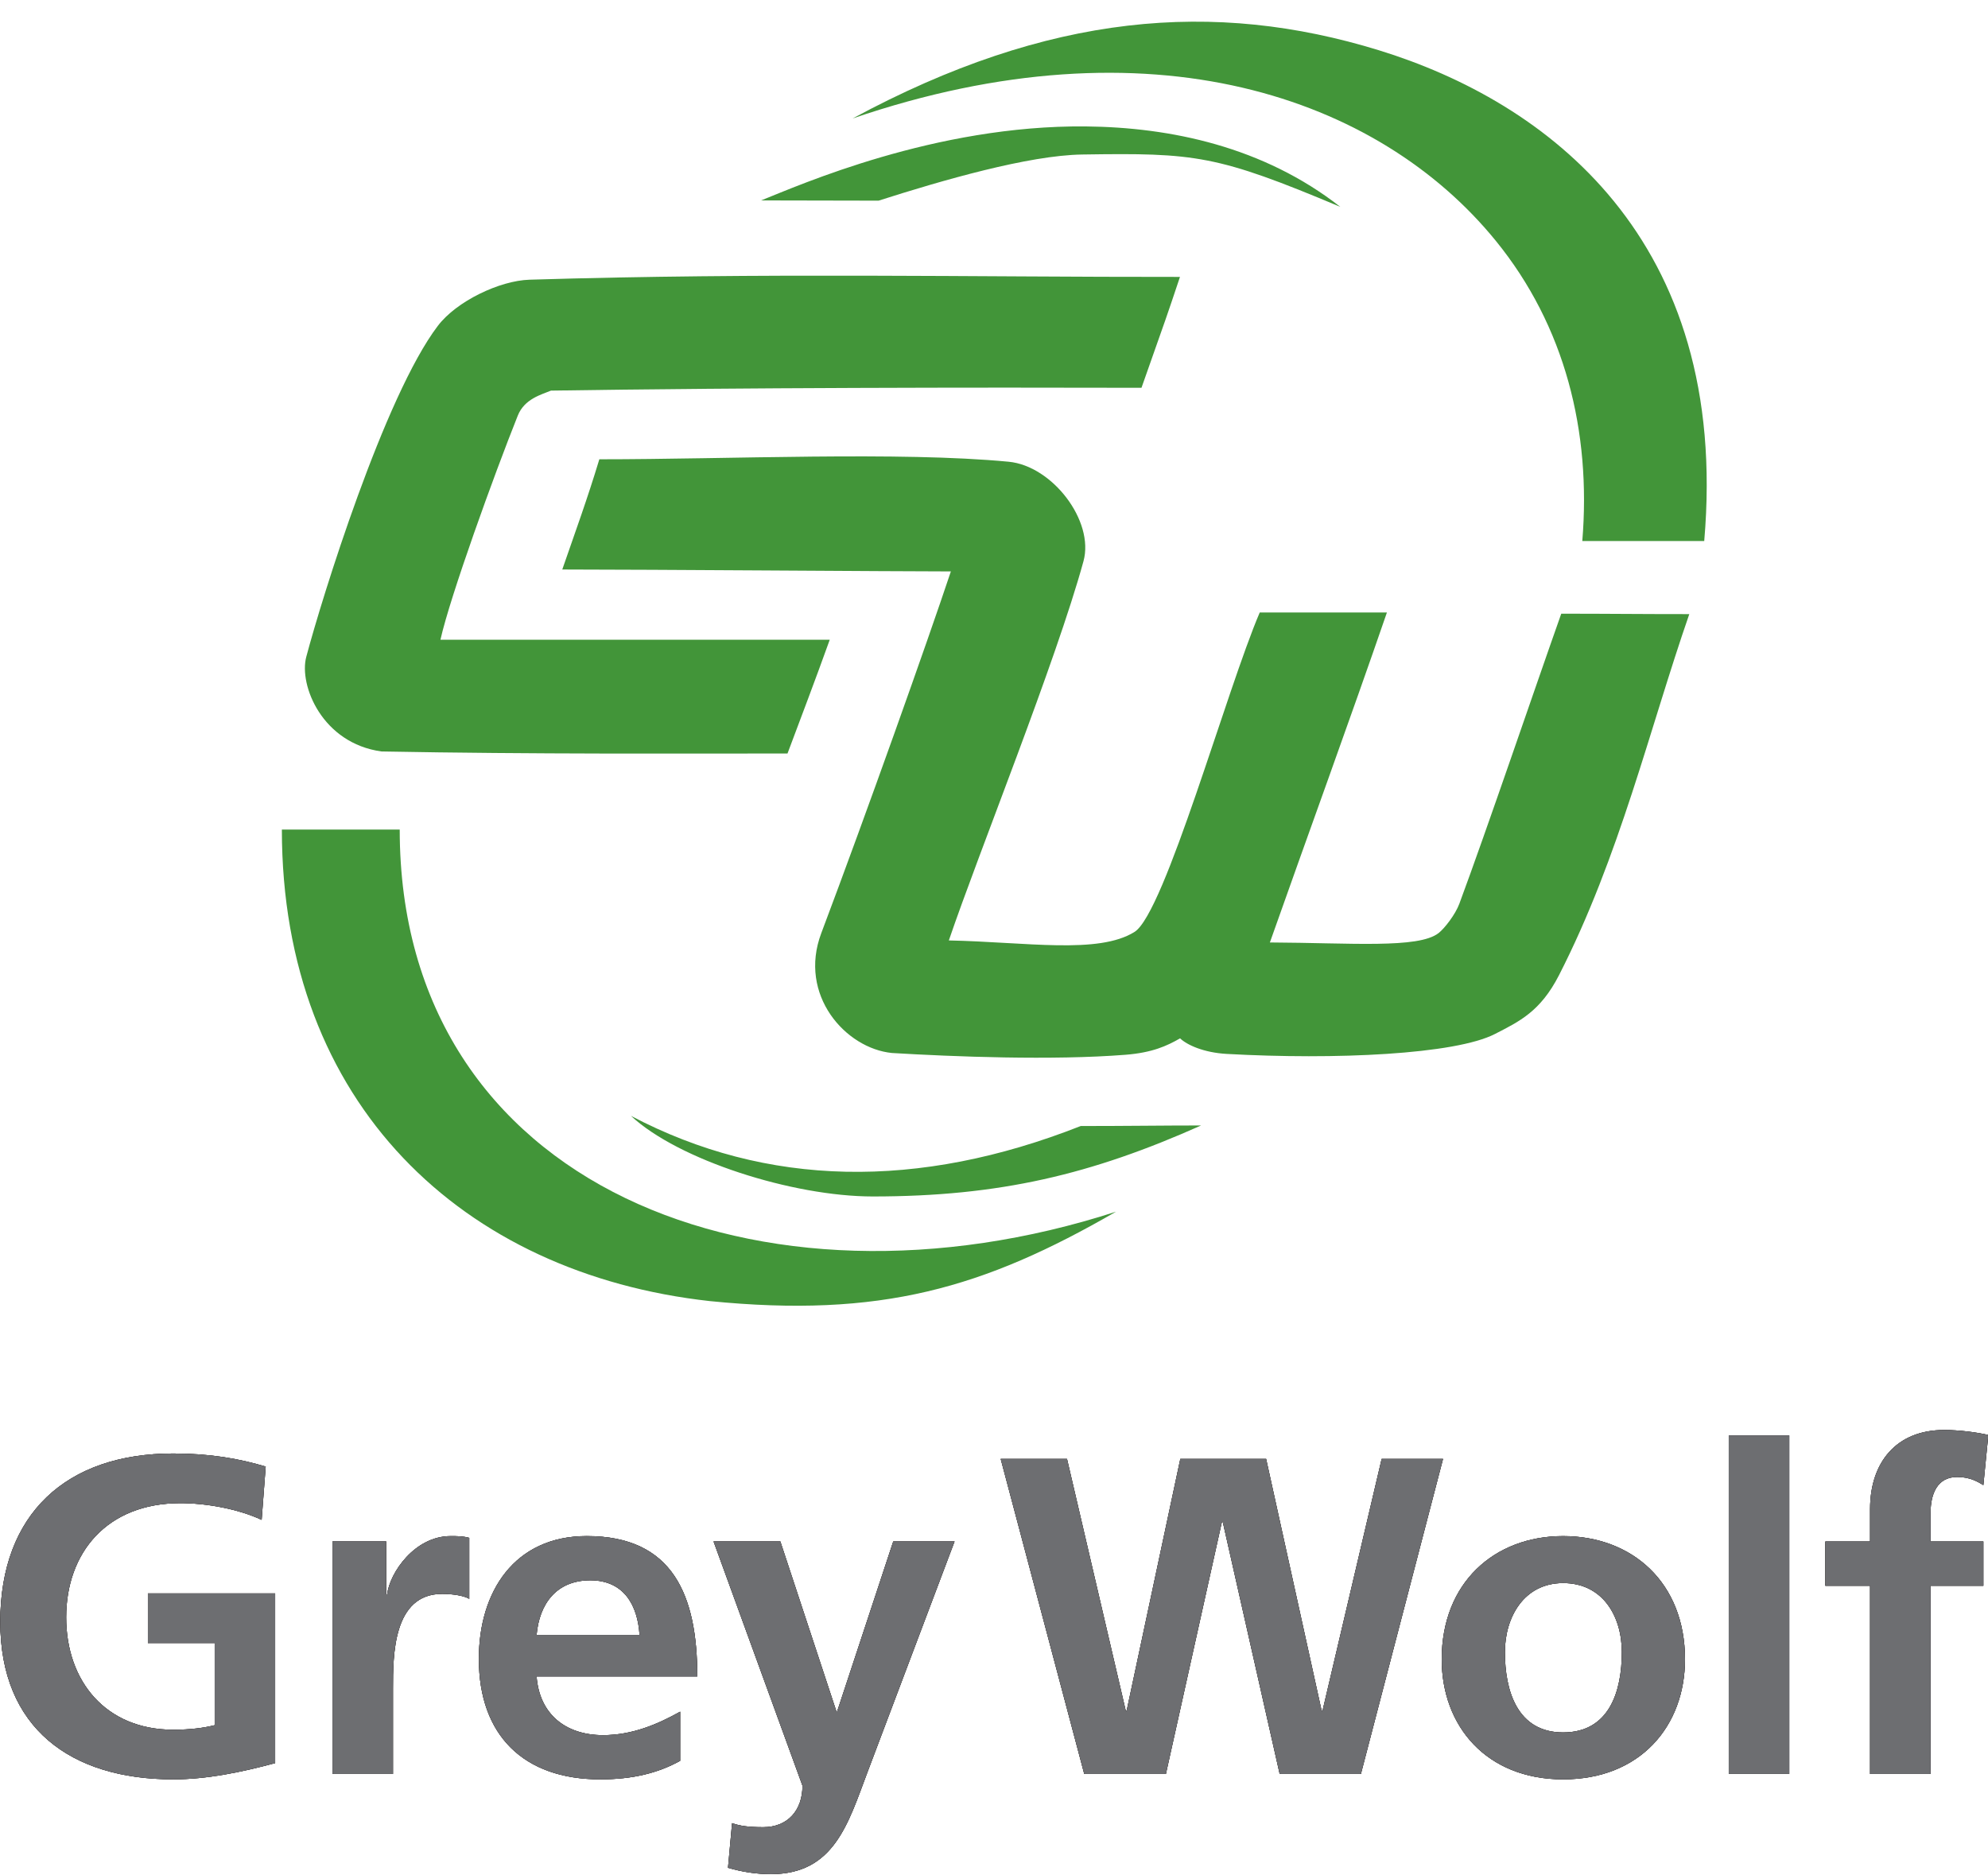
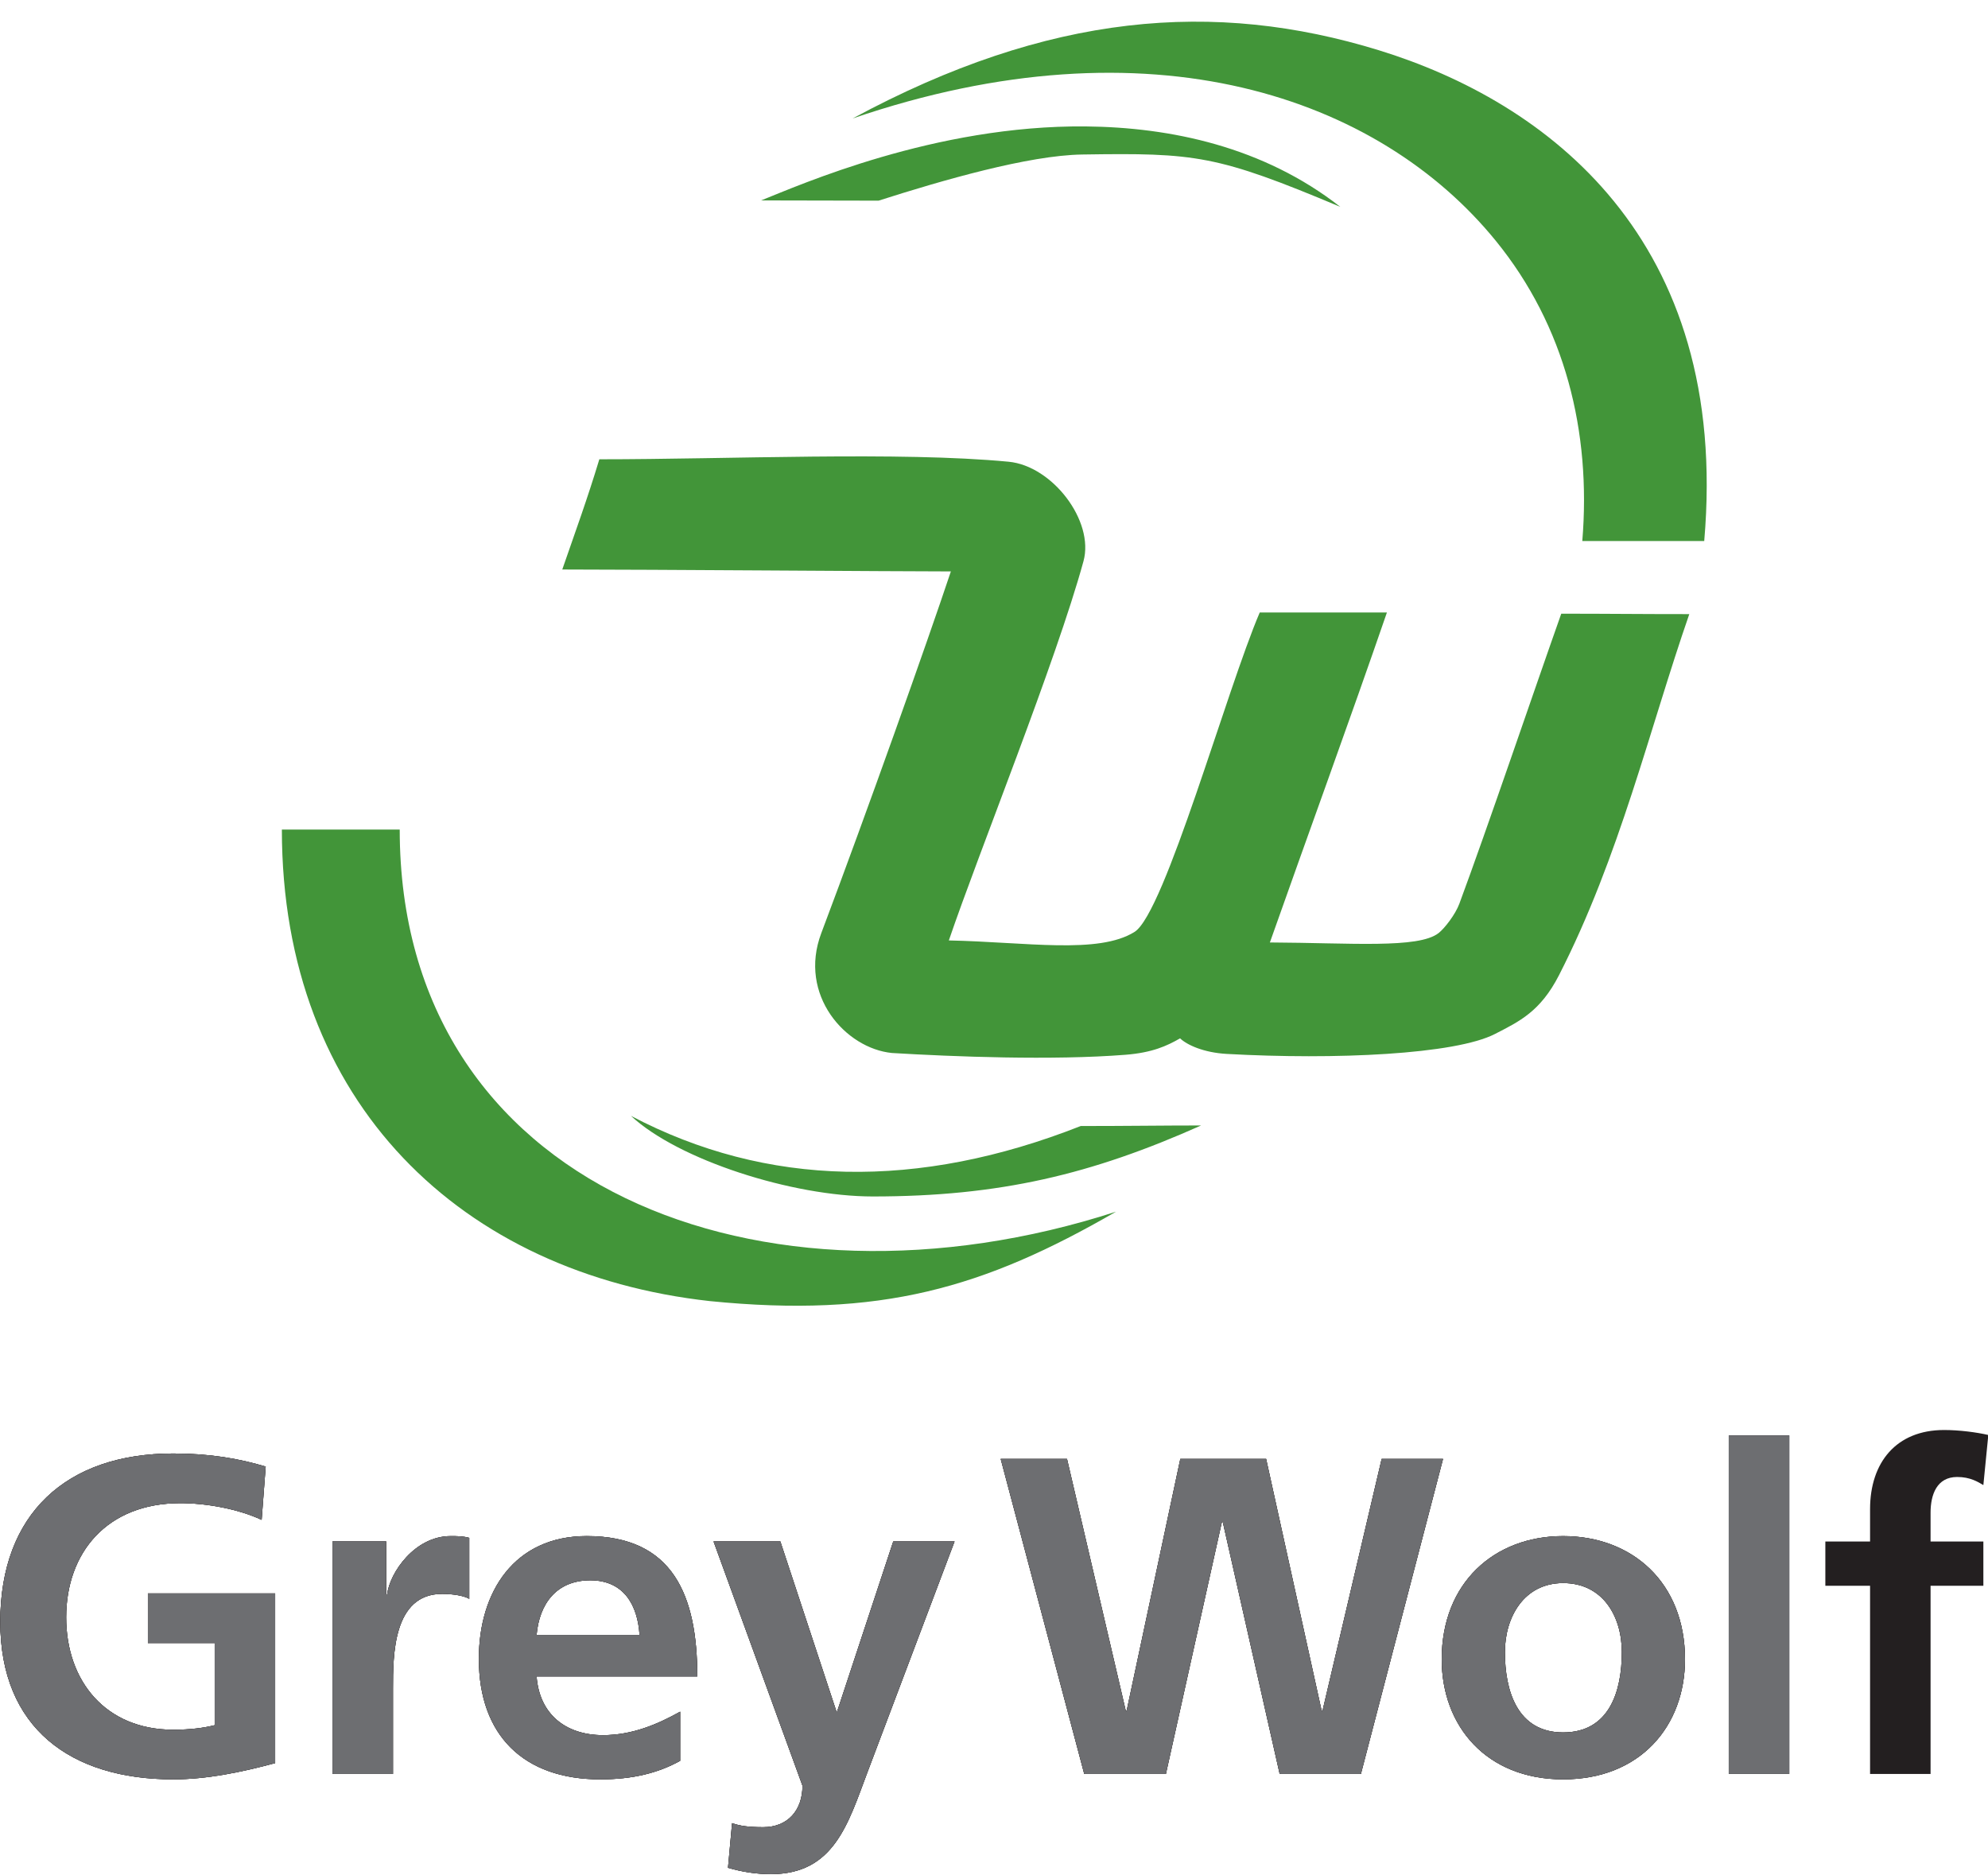
<svg xmlns="http://www.w3.org/2000/svg" width="295.2pt" height="278.4pt" viewBox="0 0 295.2 278.4" version="1.1">
  <defs>
    <clipPath id="clip1">
      <path d="M 105 228 L 142 228 L 142 278.398 L 105 278.398 Z M 105 228 " />
    </clipPath>
    <clipPath id="clip2">
-       <path d="M 271 212 L 295.199 212 L 295.199 264 L 271 264 Z M 271 212 " />
-     </clipPath>
+       </clipPath>
    <clipPath id="clip3">
      <path d="M 105 228 L 142 228 L 142 278.398 L 105 278.398 Z M 105 228 " />
    </clipPath>
    <clipPath id="clip4">
      <path d="M 271 212 L 295.199 212 L 295.199 264 L 271 264 Z M 271 212 " />
    </clipPath>
    <clipPath id="clip5">
      <path d="M 105 228 L 142 228 L 142 278.398 L 105 278.398 Z M 105 228 " />
    </clipPath>
    <clipPath id="clip6">
-       <path d="M 271 212 L 295.199 212 L 295.199 264 L 271 264 Z M 271 212 " />
-     </clipPath>
+       </clipPath>
  </defs>
  <g id="surface1">
    <path style=" stroke:none;fill-rule:evenodd;fill:rgb(25.877%,58.397%,22.363%);fill-opacity:1;" d="M 105.379 193.207 C 68.676 189.129 41.855 163.891 41.855 123.191 C 47.688 123.191 53.52 123.191 59.355 123.191 C 59.355 176.441 113.223 196.945 165.723 179.93 C 146.047 191.297 130.746 195.746 105.379 193.207 Z M 105.379 193.207 " />
    <path style=" stroke:none;fill-rule:evenodd;fill:rgb(25.877%,58.397%,22.363%);fill-opacity:1;" d="M 129.602 177.672 C 117.703 177.672 100.734 172.266 93.684 165.699 C 113.863 176.32 136.359 176.711 160.48 167.211 C 167.07 167.215 172.617 167.129 178.355 167.129 C 162.102 174.379 148.477 177.672 129.602 177.672 Z M 129.602 177.672 " />
    <path style=" stroke:none;fill-rule:evenodd;fill:rgb(25.877%,58.397%,22.363%);fill-opacity:1;" d="M 132.445 156.367 C 125.574 155.691 118.484 147.773 121.953 138.57 C 128.711 120.645 137.746 95.211 141.195 84.855 C 133.23 84.855 96.055 84.57 83.492 84.57 C 85.5 78.766 87.188 74.176 88.996 68.203 C 108.375 68.203 133.562 67.023 149.781 68.566 C 156.266 69.188 162.527 77.355 160.887 83.34 C 156.785 98.297 145.371 126.504 140.895 139.652 C 152.418 139.891 163.102 141.746 168.473 138.383 C 172.953 135.574 182.172 102.352 187.059 90.953 C 193.293 90.953 199.711 90.953 205.945 90.953 C 200.527 106.688 193.996 124.566 188.566 139.953 C 200.637 140.012 210.609 140.887 213.602 138.57 C 214.5 137.879 216.105 135.797 216.691 134.223 C 220.746 123.312 227.863 102.348 231.832 91.133 C 239.137 91.133 242.828 91.195 250.844 91.195 C 244.934 108.234 240.504 127.191 231.5 144.809 C 228.723 150.238 225.586 151.688 222.004 153.535 C 216.074 156.59 198.25 157.398 182.16 156.504 C 178.742 156.312 176.262 155.176 175.23 154.191 C 173.27 155.32 171.121 156.309 167.16 156.629 C 156.25 157.492 141.535 156.91 132.445 156.367 Z M 132.445 156.367 " />
-     <path style=" stroke:none;fill-rule:evenodd;fill:rgb(25.877%,58.397%,22.363%);fill-opacity:1;" d="M 56.652 111.59 C 47.844 110.383 44.359 101.754 45.477 97.547 C 47.781 88.84 57.094 58.816 65.012 48.391 C 67.789 44.73 74.184 41.672 78.621 41.535 C 113.48 40.473 144.566 41.148 175.215 41.121 C 172.996 47.746 173.543 46.117 169.5 57.586 C 144.816 57.52 110.133 57.566 81.816 58.004 C 80.387 58.605 77.887 59.215 76.887 61.715 C 73.41 70.402 66.844 88.547 65.402 94.996 C 84.473 94.996 107.023 94.996 123.211 94.996 C 120.98 101.215 118.926 106.578 116.938 111.891 C 101.684 111.891 79.16 112.012 56.652 111.59 Z M 56.652 111.59 " />
    <path style=" stroke:none;fill-rule:evenodd;fill:rgb(25.877%,58.397%,22.363%);fill-opacity:1;" d="M 126.609 17.59 C 155.77 1.852 180.352 -0.035 204.719 7.453 C 229.531 15.086 256.953 35.355 253.062 80.344 C 247.023 80.344 240.992 80.344 234.957 80.344 C 236.293 64.129 232.426 48.422 222.098 35.742 C 204.75 14.438 170.852 2.465 126.609 17.59 Z M 126.609 17.59 " />
    <path style=" stroke:none;fill-rule:evenodd;fill:rgb(25.877%,58.397%,22.363%);fill-opacity:1;" d="M 113.016 29.762 C 118.777 27.473 138.812 18.566 161.199 18.773 C 173.832 18.895 187.602 21.789 199.023 30.719 C 180.66 23.004 177.547 22.688 160.688 22.945 C 152.723 23.066 139.922 26.77 130.461 29.797 C 125.129 29.797 121.516 29.777 113.016 29.762 Z M 113.016 29.762 " />
    <path style=" stroke:none;fill-rule:evenodd;fill:rgb(13.719%,12.157%,12.547%);fill-opacity:1;" d="M 38.852 225.691 C 35.23 224.02 30.535 223.215 26.789 223.215 C 15.855 223.215 9.828 230.59 9.828 240.172 C 9.828 249.684 15.727 256.859 25.715 256.859 C 28.262 256.859 30.27 256.59 31.879 256.188 L 31.879 243.984 L 21.961 243.984 L 21.961 236.617 L 40.859 236.617 L 40.859 261.816 C 35.902 263.156 30.738 264.23 25.715 264.23 C 10.566 264.23 0.039 256.656 0.039 240.84 C 0.039 224.82 9.828 215.84 25.715 215.84 C 31.145 215.84 35.43 216.582 39.453 217.781 Z M 38.852 225.691 " />
    <path style=" stroke:none;fill-rule:evenodd;fill:rgb(13.719%,12.157%,12.547%);fill-opacity:1;" d="M 49.371 228.906 L 57.352 228.906 L 57.352 236.754 L 57.484 236.754 C 57.891 233.531 61.578 228.105 66.934 228.105 C 67.805 228.105 68.746 228.105 69.68 228.367 L 69.68 237.422 C 68.879 236.957 67.273 236.688 65.66 236.688 C 58.355 236.688 58.355 245.797 58.355 250.762 L 58.355 263.43 L 49.371 263.43 Z M 49.371 228.906 " />
    <path style=" stroke:none;fill-rule:evenodd;fill:rgb(13.719%,12.157%,12.547%);fill-opacity:1;" d="M 94.965 242.781 C 94.695 238.43 92.684 234.672 87.66 234.672 C 82.629 234.672 80.086 238.16 79.68 242.781 Z M 100.996 261.48 C 97.711 263.293 93.953 264.23 89.133 264.23 C 77.738 264.23 71.105 257.664 71.105 246.34 C 71.105 236.352 76.395 228.102 87.125 228.102 C 99.922 228.102 103.543 236.887 103.543 248.945 L 79.68 248.945 C 80.086 254.516 83.973 257.664 89.535 257.664 C 93.887 257.664 97.645 256.055 100.996 254.18 Z M 100.996 261.48 " />
    <g clip-path="url(#clip1)" clip-rule="nonzero">
      <path style=" stroke:none;fill-rule:evenodd;fill:rgb(13.719%,12.157%,12.547%);fill-opacity:1;" d="M 124.188 254.109 L 124.32 254.109 L 132.637 228.906 L 141.742 228.906 L 128.812 263.16 C 125.93 270.805 123.852 278.305 114.469 278.305 C 112.328 278.305 110.18 277.973 108.102 277.363 L 108.707 270.734 C 109.844 271.137 111.113 271.332 113.328 271.332 C 116.953 271.332 119.16 268.855 119.16 265.172 L 105.957 228.906 L 115.875 228.906 Z M 124.188 254.109 " />
    </g>
    <path style=" stroke:none;fill-rule:evenodd;fill:rgb(13.719%,12.157%,12.547%);fill-opacity:1;" d="M 148.594 216.645 L 158.441 216.645 L 167.164 254.039 L 167.297 254.039 L 175.266 216.645 L 188.008 216.645 L 196.25 254.039 L 196.383 254.039 L 205.164 216.645 L 214.277 216.645 L 202.082 263.426 L 190.02 263.426 L 181.574 226.023 L 181.434 226.023 L 173.125 263.426 L 161 263.426 Z M 148.594 216.645 " />
    <path style=" stroke:none;fill-rule:evenodd;fill:rgb(13.719%,12.157%,12.547%);fill-opacity:1;" d="M 232.109 257.262 C 239.012 257.262 240.828 251.098 240.828 245.332 C 240.828 240.035 238.012 235.082 232.109 235.082 C 226.281 235.082 223.465 240.168 223.465 245.332 C 223.465 251.027 225.266 257.262 232.109 257.262 Z M 232.109 228.105 C 242.363 228.105 250.207 235.008 250.207 246.398 C 250.207 256.32 243.57 264.23 232.109 264.23 C 220.715 264.23 214.082 256.32 214.082 246.398 C 214.082 235.008 221.918 228.105 232.109 228.105 Z M 232.109 228.105 " />
    <path style=" stroke:none;fill-rule:evenodd;fill:rgb(13.719%,12.157%,12.547%);fill-opacity:1;" d="M 256.703 263.422 L 265.691 263.422 L 265.691 213.156 L 256.703 213.156 Z M 256.703 263.422 " />
    <g clip-path="url(#clip2)" clip-rule="nonzero">
      <path style=" stroke:none;fill-rule:evenodd;fill:rgb(13.719%,12.157%,12.547%);fill-opacity:1;" d="M 277.688 235.48 L 271.047 235.48 L 271.047 228.91 L 277.688 228.91 L 277.688 224.09 C 277.688 217.18 281.574 212.352 288.684 212.352 C 290.957 212.352 293.504 212.691 295.246 213.09 L 294.512 220.531 C 293.707 220.059 292.57 219.328 290.621 219.328 C 287.609 219.328 286.672 221.938 286.672 224.629 L 286.672 228.91 L 294.512 228.91 L 294.512 235.48 L 286.672 235.48 L 286.672 263.426 L 277.688 263.426 Z M 277.688 235.48 " />
    </g>
    <path style=" stroke:none;fill-rule:evenodd;fill:rgb(13.719%,12.157%,12.547%);fill-opacity:1;" d="M 38.852 225.691 C 35.23 224.02 30.535 223.215 26.789 223.215 C 15.855 223.215 9.828 230.59 9.828 240.172 C 9.828 249.684 15.727 256.859 25.715 256.859 C 28.262 256.859 30.27 256.59 31.879 256.188 L 31.879 243.984 L 21.961 243.984 L 21.961 236.617 L 40.859 236.617 L 40.859 261.816 C 35.902 263.156 30.738 264.23 25.715 264.23 C 10.566 264.23 0.039 256.656 0.039 240.84 C 0.039 224.82 9.828 215.84 25.715 215.84 C 31.145 215.84 35.43 216.582 39.453 217.781 Z M 38.852 225.691 " />
    <path style=" stroke:none;fill-rule:evenodd;fill:rgb(13.719%,12.157%,12.547%);fill-opacity:1;" d="M 49.371 228.906 L 57.352 228.906 L 57.352 236.754 L 57.484 236.754 C 57.891 233.531 61.578 228.105 66.934 228.105 C 67.805 228.105 68.746 228.105 69.68 228.367 L 69.68 237.422 C 68.879 236.957 67.273 236.688 65.66 236.688 C 58.355 236.688 58.355 245.797 58.355 250.762 L 58.355 263.43 L 49.371 263.43 Z M 49.371 228.906 " />
    <path style=" stroke:none;fill-rule:evenodd;fill:rgb(13.719%,12.157%,12.547%);fill-opacity:1;" d="M 94.965 242.781 C 94.695 238.43 92.684 234.672 87.66 234.672 C 82.629 234.672 80.086 238.16 79.68 242.781 Z M 100.996 261.48 C 97.711 263.293 93.953 264.23 89.133 264.23 C 77.738 264.23 71.105 257.664 71.105 246.34 C 71.105 236.352 76.395 228.102 87.125 228.102 C 99.922 228.102 103.543 236.887 103.543 248.945 L 79.68 248.945 C 80.086 254.516 83.973 257.664 89.535 257.664 C 93.887 257.664 97.645 256.055 100.996 254.18 Z M 100.996 261.48 " />
    <g clip-path="url(#clip3)" clip-rule="nonzero">
      <path style=" stroke:none;fill-rule:evenodd;fill:rgb(13.719%,12.157%,12.547%);fill-opacity:1;" d="M 124.188 254.109 L 124.32 254.109 L 132.637 228.906 L 141.742 228.906 L 128.812 263.16 C 125.93 270.805 123.852 278.305 114.469 278.305 C 112.328 278.305 110.18 277.973 108.102 277.363 L 108.707 270.734 C 109.844 271.137 111.113 271.332 113.328 271.332 C 116.953 271.332 119.16 268.855 119.16 265.172 L 105.957 228.906 L 115.875 228.906 Z M 124.188 254.109 " />
    </g>
    <path style=" stroke:none;fill-rule:evenodd;fill:rgb(13.719%,12.157%,12.547%);fill-opacity:1;" d="M 148.594 216.645 L 158.441 216.645 L 167.164 254.039 L 167.297 254.039 L 175.266 216.645 L 188.008 216.645 L 196.25 254.039 L 196.383 254.039 L 205.164 216.645 L 214.277 216.645 L 202.082 263.426 L 190.02 263.426 L 181.574 226.023 L 181.434 226.023 L 173.125 263.426 L 161 263.426 Z M 148.594 216.645 " />
    <path style=" stroke:none;fill-rule:evenodd;fill:rgb(13.719%,12.157%,12.547%);fill-opacity:1;" d="M 232.109 257.262 C 239.012 257.262 240.828 251.098 240.828 245.332 C 240.828 240.035 238.012 235.082 232.109 235.082 C 226.281 235.082 223.465 240.168 223.465 245.332 C 223.465 251.027 225.266 257.262 232.109 257.262 Z M 232.109 228.105 C 242.363 228.105 250.207 235.008 250.207 246.398 C 250.207 256.32 243.57 264.23 232.109 264.23 C 220.715 264.23 214.082 256.32 214.082 246.398 C 214.082 235.008 221.918 228.105 232.109 228.105 Z M 232.109 228.105 " />
    <path style=" stroke:none;fill-rule:evenodd;fill:rgb(13.719%,12.157%,12.547%);fill-opacity:1;" d="M 256.703 263.422 L 265.691 263.422 L 265.691 213.156 L 256.703 213.156 Z M 256.703 263.422 " />
    <g clip-path="url(#clip4)" clip-rule="nonzero">
      <path style=" stroke:none;fill-rule:evenodd;fill:rgb(13.719%,12.157%,12.547%);fill-opacity:1;" d="M 277.688 235.48 L 271.047 235.48 L 271.047 228.91 L 277.688 228.91 L 277.688 224.09 C 277.688 217.18 281.574 212.352 288.676 212.352 C 290.957 212.352 293.504 212.691 295.246 213.09 L 294.512 220.531 C 293.707 220.059 292.57 219.328 290.621 219.328 C 287.609 219.328 286.672 221.938 286.672 224.629 L 286.672 228.91 L 294.512 228.91 L 294.512 235.48 L 286.672 235.48 L 286.672 263.426 L 277.688 263.426 Z M 277.688 235.48 " />
    </g>
    <path style=" stroke:none;fill-rule:evenodd;fill:rgb(42.747%,43.138%,44.31%);fill-opacity:1;" d="M 38.852 225.691 C 35.23 224.02 30.535 223.215 26.789 223.215 C 15.855 223.215 9.828 230.59 9.828 240.172 C 9.828 249.684 15.727 256.859 25.715 256.859 C 28.262 256.859 30.27 256.59 31.879 256.188 L 31.879 243.984 L 21.961 243.984 L 21.961 236.617 L 40.859 236.617 L 40.859 261.816 C 35.902 263.156 30.738 264.23 25.715 264.23 C 10.566 264.23 0.039 256.656 0.039 240.84 C 0.039 224.82 9.828 215.84 25.715 215.84 C 31.145 215.84 35.43 216.582 39.453 217.781 Z M 38.852 225.691 " />
    <path style=" stroke:none;fill-rule:evenodd;fill:rgb(42.747%,43.138%,44.31%);fill-opacity:1;" d="M 49.371 228.906 L 57.352 228.906 L 57.352 236.754 L 57.484 236.754 C 57.891 233.531 61.578 228.105 66.934 228.105 C 67.809 228.105 68.746 228.105 69.68 228.367 L 69.68 237.422 C 68.879 236.957 67.273 236.688 65.66 236.688 C 58.352 236.688 58.352 245.797 58.352 250.762 L 58.352 263.43 L 49.371 263.43 Z M 49.371 228.906 " />
    <path style=" stroke:none;fill-rule:evenodd;fill:rgb(42.747%,43.138%,44.31%);fill-opacity:1;" d="M 94.965 242.781 C 94.695 238.43 92.684 234.672 87.66 234.672 C 82.629 234.672 80.086 238.16 79.68 242.781 Z M 100.996 261.48 C 97.711 263.293 93.953 264.23 89.133 264.23 C 77.738 264.23 71.105 257.664 71.105 246.34 C 71.105 236.352 76.395 228.102 87.125 228.102 C 99.922 228.102 103.543 236.887 103.543 248.945 L 79.68 248.945 C 80.086 254.516 83.973 257.664 89.535 257.664 C 93.887 257.664 97.645 256.055 100.996 254.18 Z M 100.996 261.48 " />
    <g clip-path="url(#clip5)" clip-rule="nonzero">
      <path style=" stroke:none;fill-rule:evenodd;fill:rgb(42.747%,43.138%,44.31%);fill-opacity:1;" d="M 124.188 254.109 L 124.32 254.109 L 132.637 228.906 L 141.742 228.906 L 128.812 263.16 C 125.93 270.805 123.855 278.305 114.469 278.305 C 112.328 278.305 110.176 277.973 108.102 277.363 L 108.707 270.734 C 109.844 271.137 111.113 271.332 113.328 271.332 C 116.953 271.332 119.16 268.855 119.16 265.172 L 105.957 228.906 L 115.879 228.906 Z M 124.188 254.109 " />
    </g>
    <path style=" stroke:none;fill-rule:evenodd;fill:rgb(42.747%,43.138%,44.31%);fill-opacity:1;" d="M 148.594 216.645 L 158.441 216.645 L 167.164 254.039 L 167.297 254.039 L 175.266 216.645 L 188.008 216.645 L 196.25 254.039 L 196.383 254.039 L 205.164 216.645 L 214.277 216.645 L 202.082 263.426 L 190.02 263.426 L 181.574 226.023 L 181.434 226.023 L 173.125 263.426 L 161 263.426 Z M 148.594 216.645 " />
    <path style=" stroke:none;fill-rule:evenodd;fill:rgb(42.747%,43.138%,44.31%);fill-opacity:1;" d="M 232.109 257.262 C 239.012 257.262 240.828 251.098 240.828 245.332 C 240.828 240.035 238.004 235.082 232.109 235.082 C 226.281 235.082 223.465 240.168 223.465 245.332 C 223.465 251.027 225.266 257.262 232.109 257.262 Z M 232.109 228.105 C 242.363 228.105 250.207 235.008 250.207 246.398 C 250.207 256.32 243.57 264.23 232.109 264.23 C 220.715 264.23 214.082 256.32 214.082 246.398 C 214.082 235.008 221.918 228.105 232.109 228.105 Z M 232.109 228.105 " />
    <path style=" stroke:none;fill-rule:evenodd;fill:rgb(42.747%,43.138%,44.31%);fill-opacity:1;" d="M 256.703 263.422 L 265.691 263.422 L 265.691 213.156 L 256.703 213.156 Z M 256.703 263.422 " />
    <g clip-path="url(#clip6)" clip-rule="nonzero">
      <path style=" stroke:none;fill-rule:evenodd;fill:rgb(42.747%,43.138%,44.31%);fill-opacity:1;" d="M 277.688 235.48 L 271.051 235.48 L 271.051 228.91 L 277.688 228.91 L 277.688 224.09 C 277.688 217.18 281.574 212.352 288.68 212.352 C 290.957 212.352 293.508 212.691 295.246 213.09 L 294.512 220.531 C 293.707 220.059 292.57 219.328 290.621 219.328 C 287.609 219.328 286.672 221.938 286.672 224.629 L 286.672 228.91 L 294.512 228.91 L 294.512 235.48 L 286.672 235.48 L 286.672 263.426 L 277.688 263.426 Z M 277.688 235.48 " />
    </g>
  </g>
</svg>